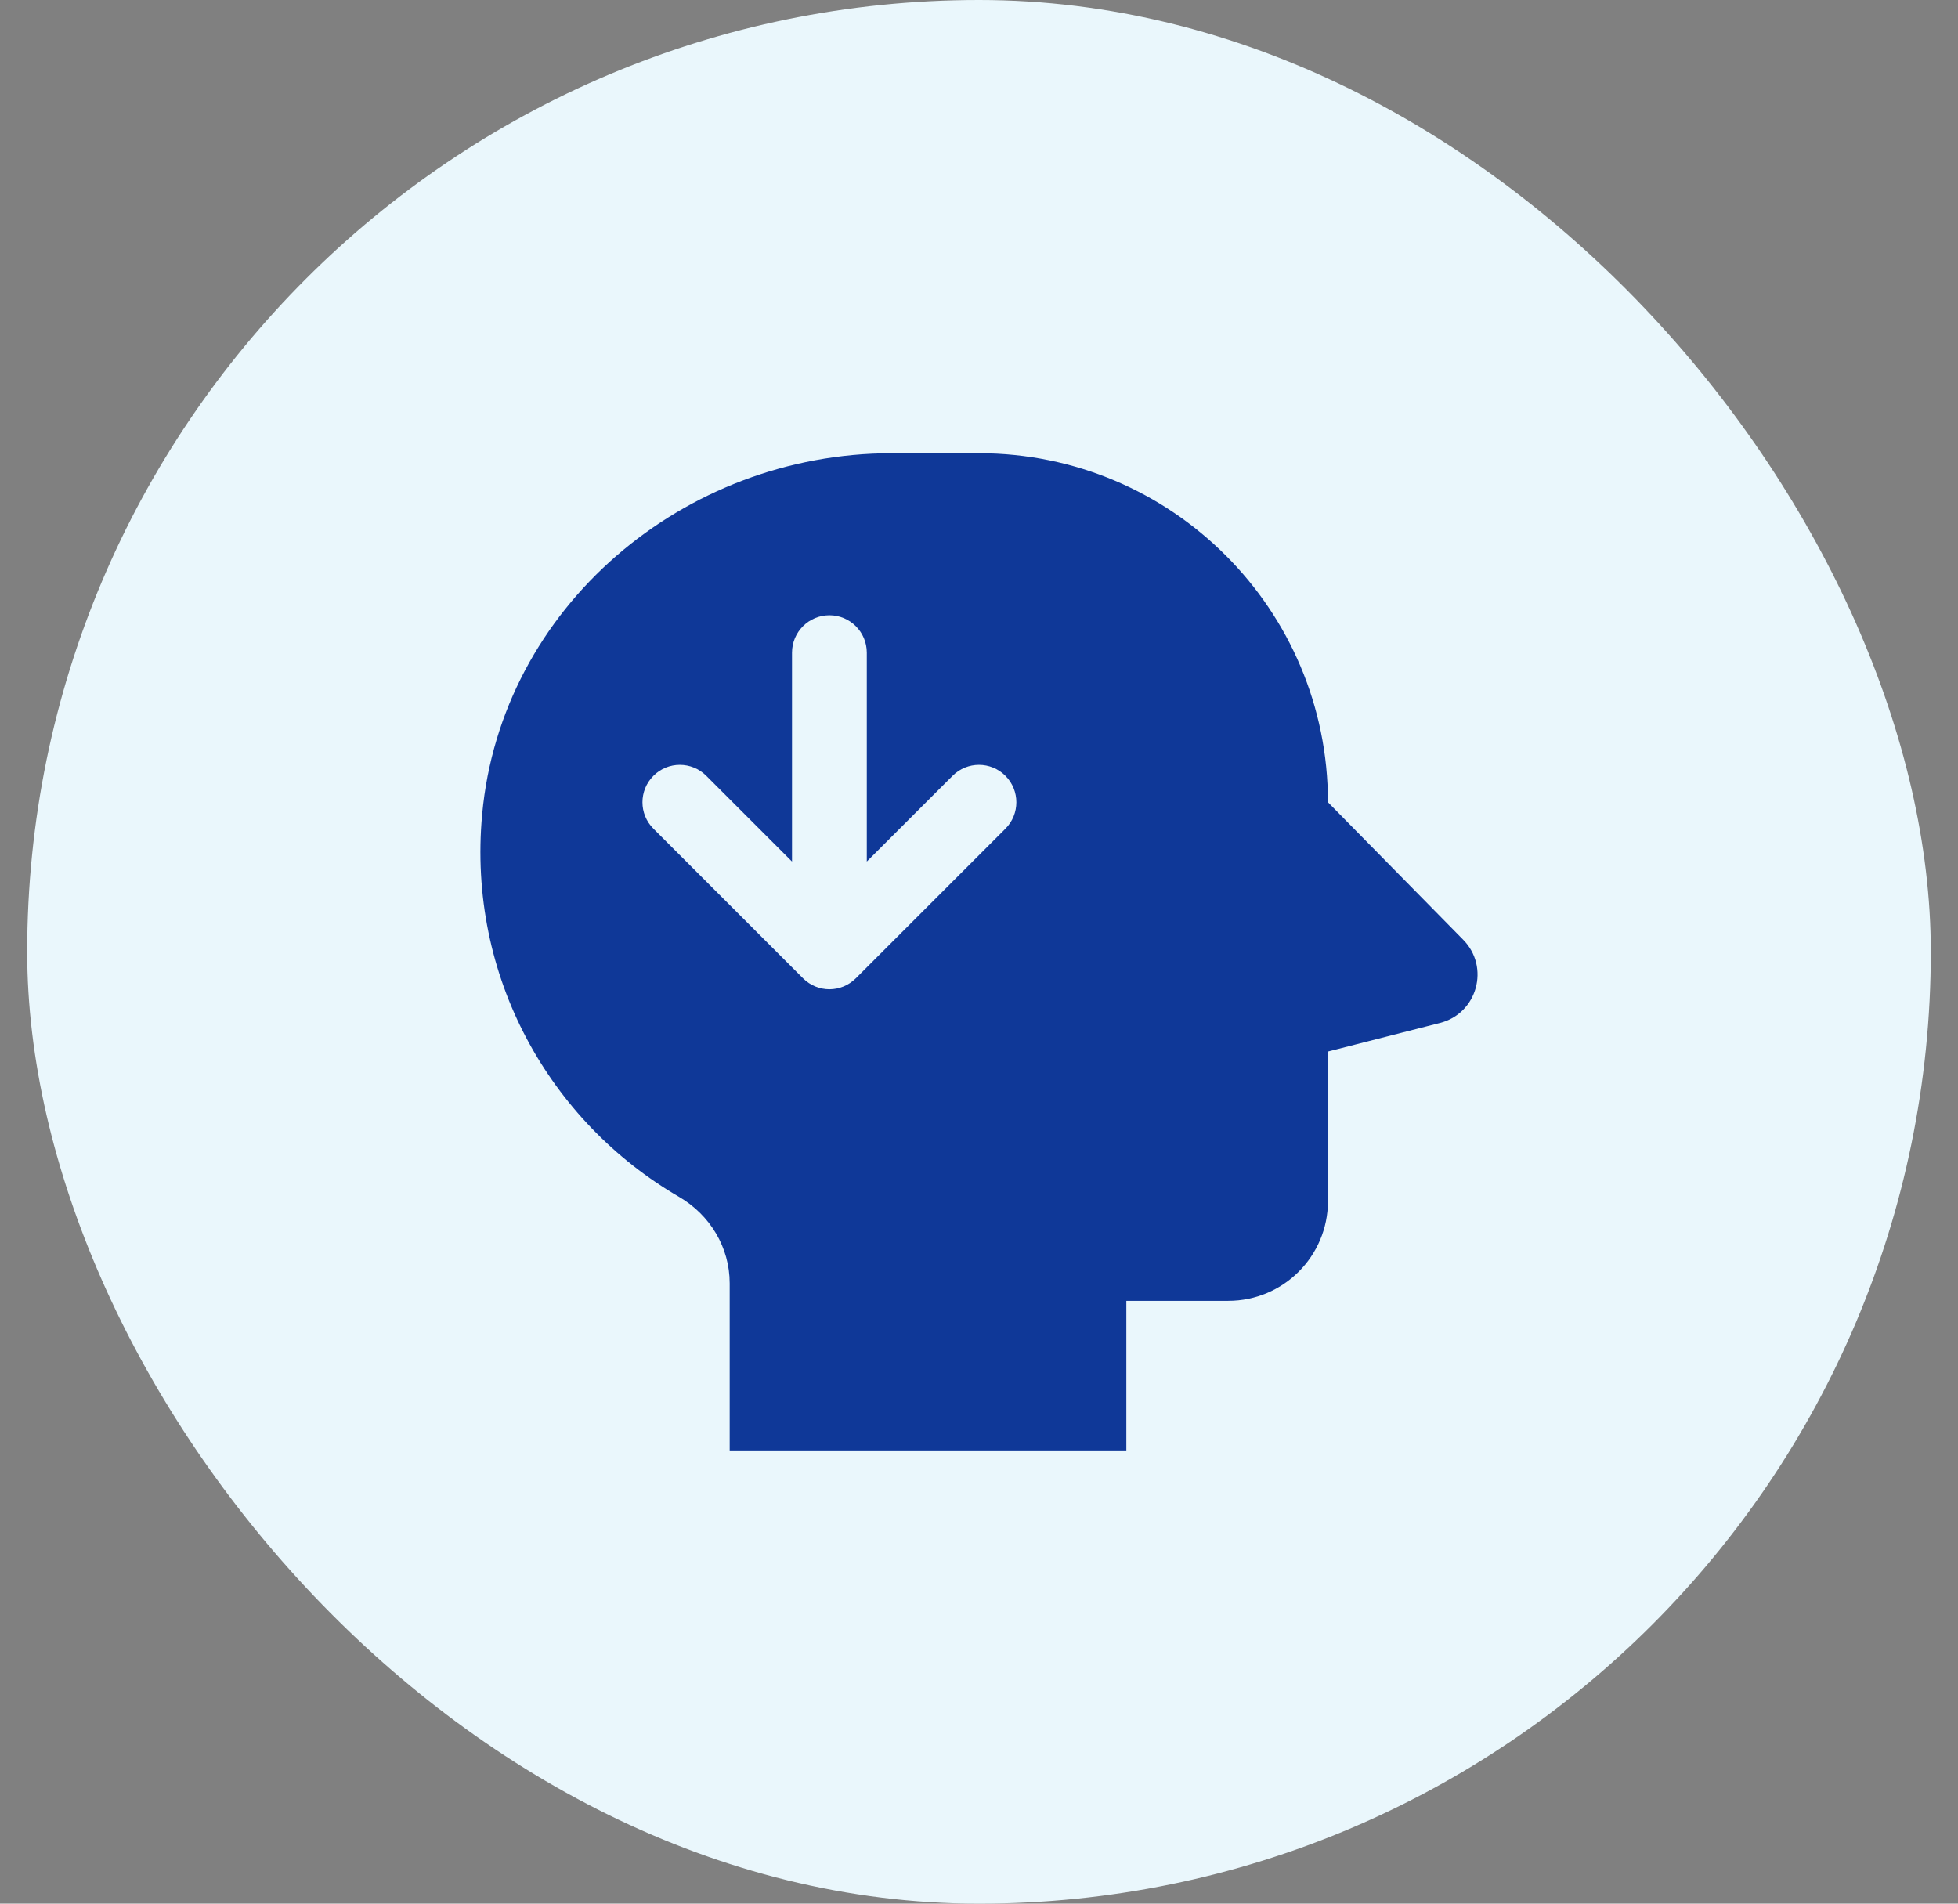
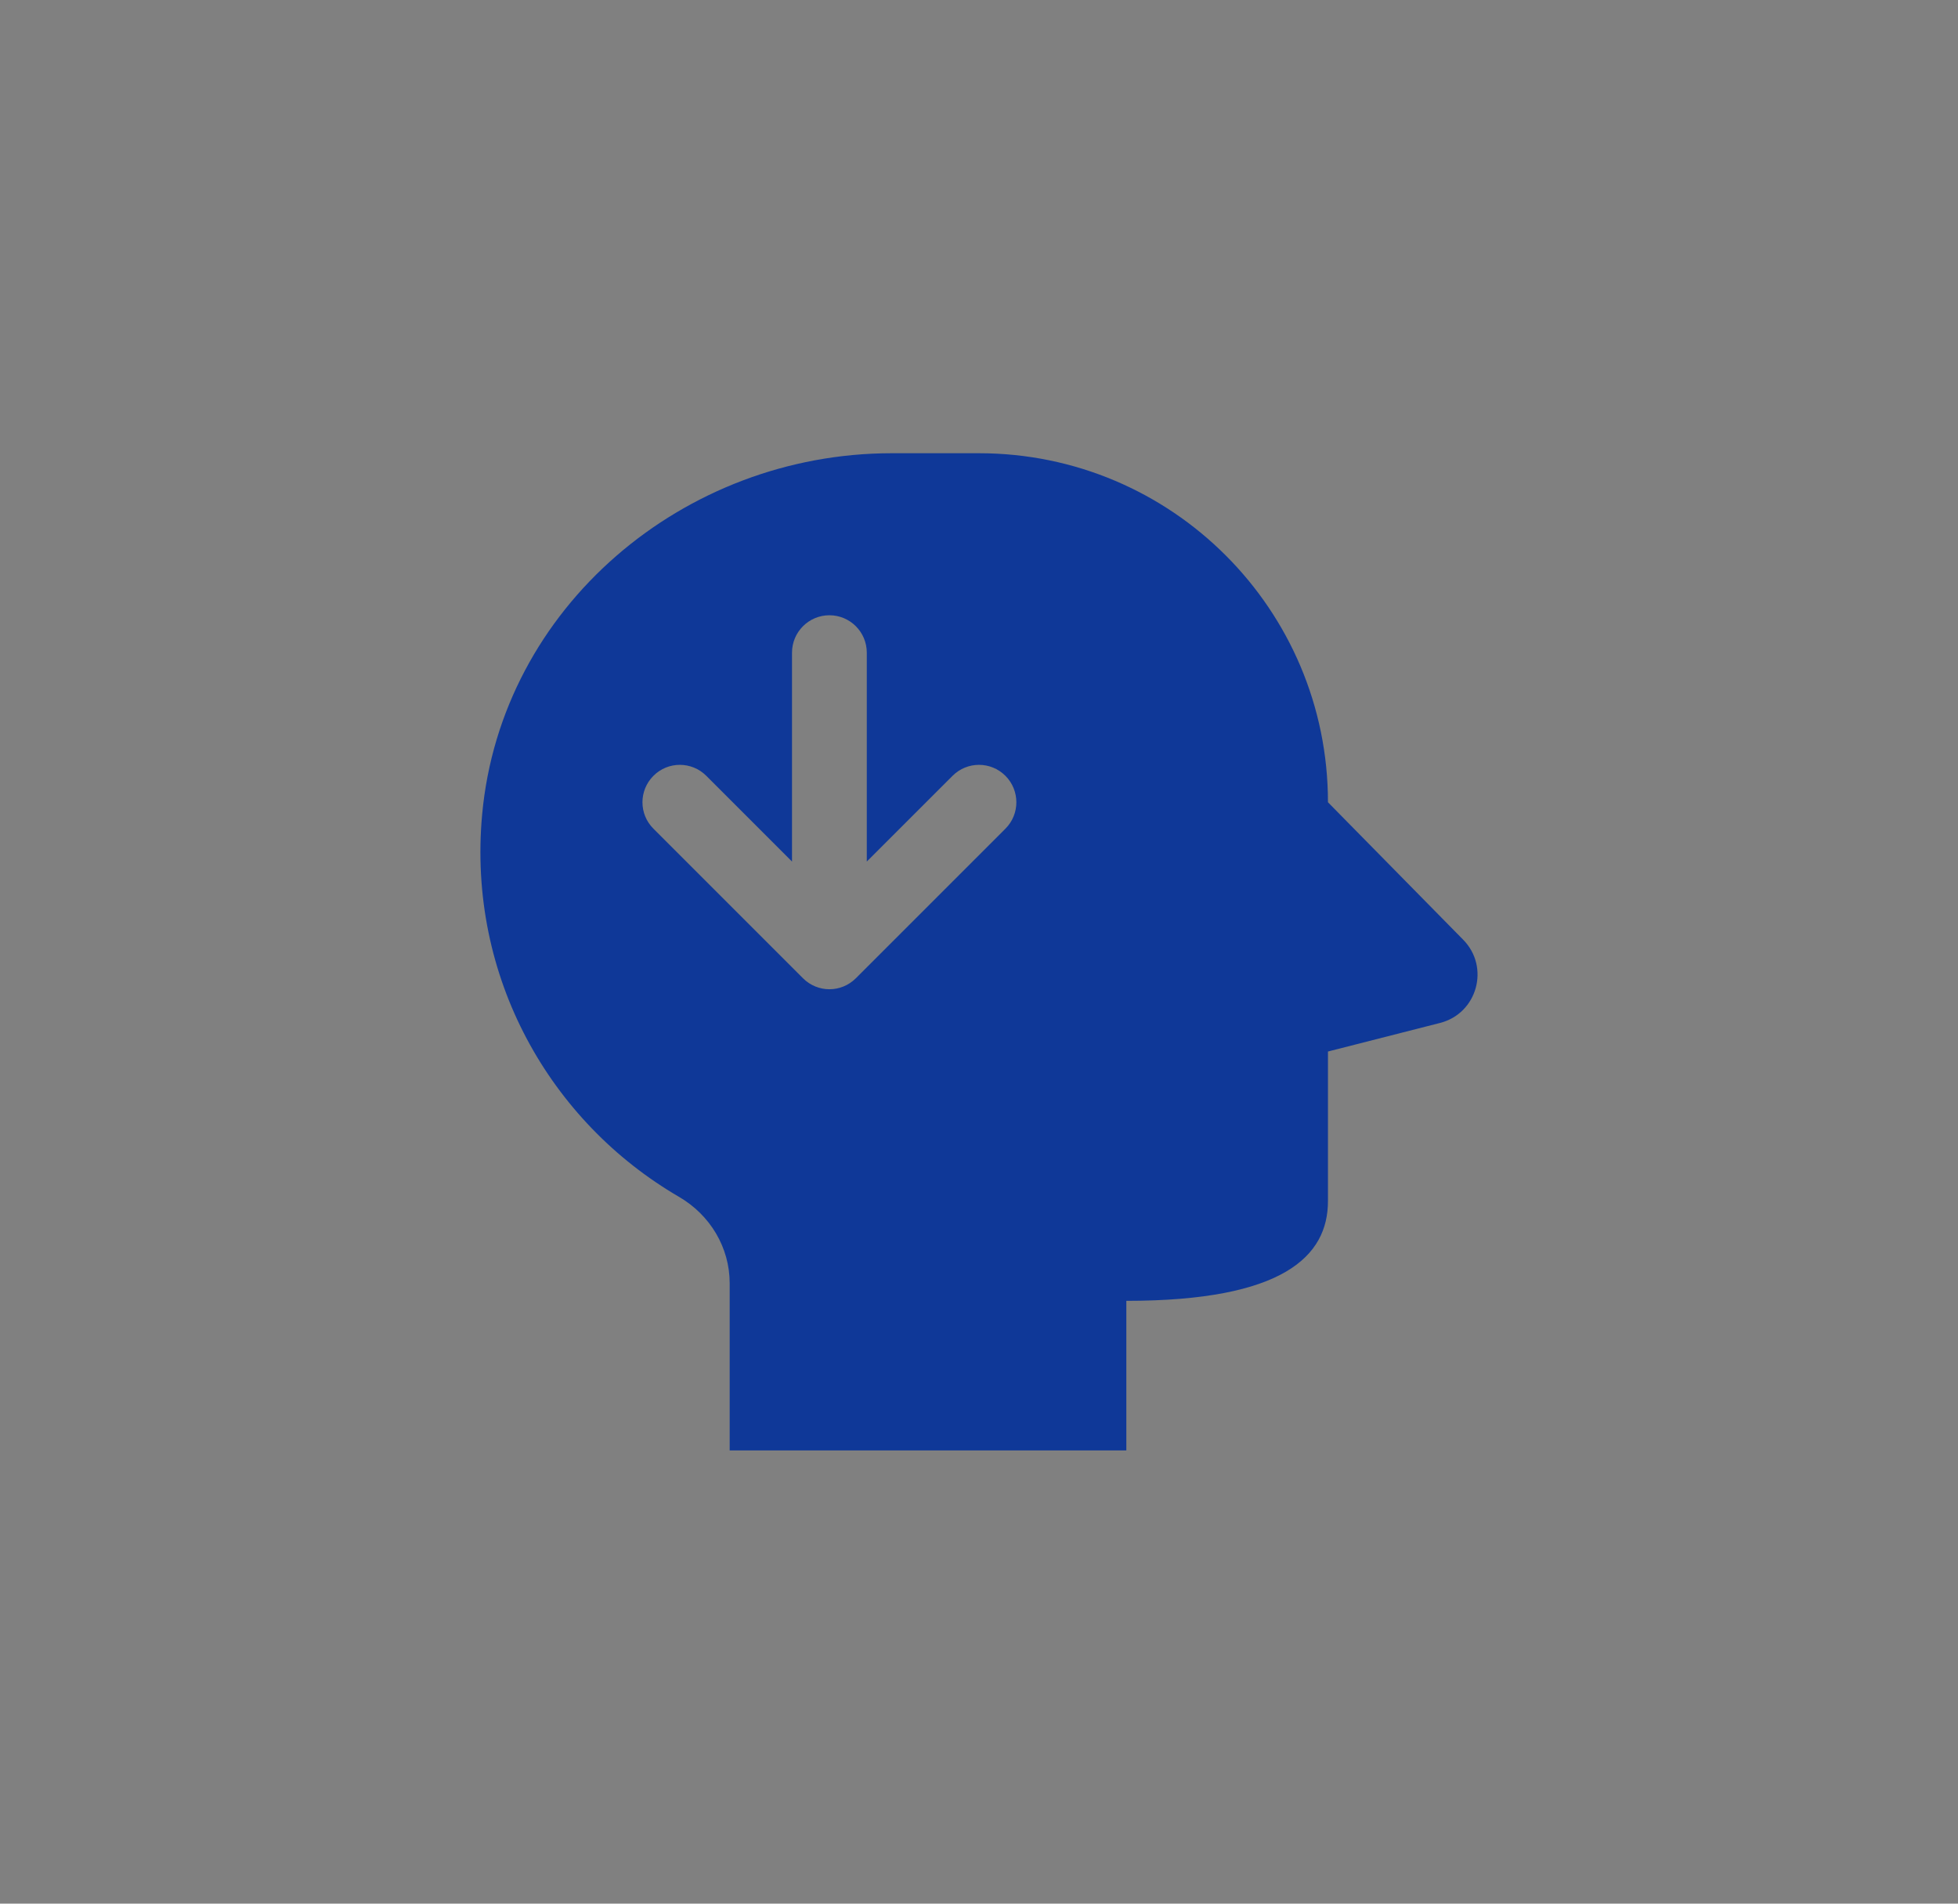
<svg xmlns="http://www.w3.org/2000/svg" width="36" height="35" viewBox="0 0 36 35" fill="none">
  <rect x="0" y="0" width="36" height="35" fill="#808080" stroke="none" />
-   <rect x="0.5" width="35" height="35" rx="17.5" fill="#EAF7FC" />
-   <path d="M26.897 17.272L24.416 14.75C24.416 11.206 21.544 8.333 18 8.333H16.394C12.57 8.333 9.215 11.165 8.865 14.972C8.589 17.966 10.116 20.627 12.483 22.004C13.054 22.336 13.416 22.933 13.416 23.594V26.667H20.709V23.917H22.583C23.596 23.917 24.416 23.096 24.416 22.083V19.333L26.471 18.809C27.163 18.637 27.401 17.776 26.897 17.272ZM18.486 15.236L15.736 17.986C15.601 18.12 15.426 18.188 15.25 18.188C15.074 18.188 14.898 18.12 14.764 17.986L12.014 15.236C11.745 14.968 11.745 14.533 12.014 14.264C12.282 13.995 12.717 13.995 12.986 14.264L14.562 15.84V12C14.562 11.62 14.87 11.312 15.25 11.312C15.629 11.312 15.937 11.62 15.937 12V15.84L17.514 14.264C17.782 13.995 18.217 13.995 18.486 14.264C18.754 14.533 18.754 14.968 18.486 15.236Z" fill="#0F3898" />
+   <path d="M26.897 17.272L24.416 14.75C24.416 11.206 21.544 8.333 18 8.333H16.394C12.57 8.333 9.215 11.165 8.865 14.972C8.589 17.966 10.116 20.627 12.483 22.004C13.054 22.336 13.416 22.933 13.416 23.594V26.667H20.709V23.917C23.596 23.917 24.416 23.096 24.416 22.083V19.333L26.471 18.809C27.163 18.637 27.401 17.776 26.897 17.272ZM18.486 15.236L15.736 17.986C15.601 18.12 15.426 18.188 15.25 18.188C15.074 18.188 14.898 18.12 14.764 17.986L12.014 15.236C11.745 14.968 11.745 14.533 12.014 14.264C12.282 13.995 12.717 13.995 12.986 14.264L14.562 15.84V12C14.562 11.62 14.87 11.312 15.25 11.312C15.629 11.312 15.937 11.62 15.937 12V15.84L17.514 14.264C17.782 13.995 18.217 13.995 18.486 14.264C18.754 14.533 18.754 14.968 18.486 15.236Z" fill="#0F3898" />
</svg>